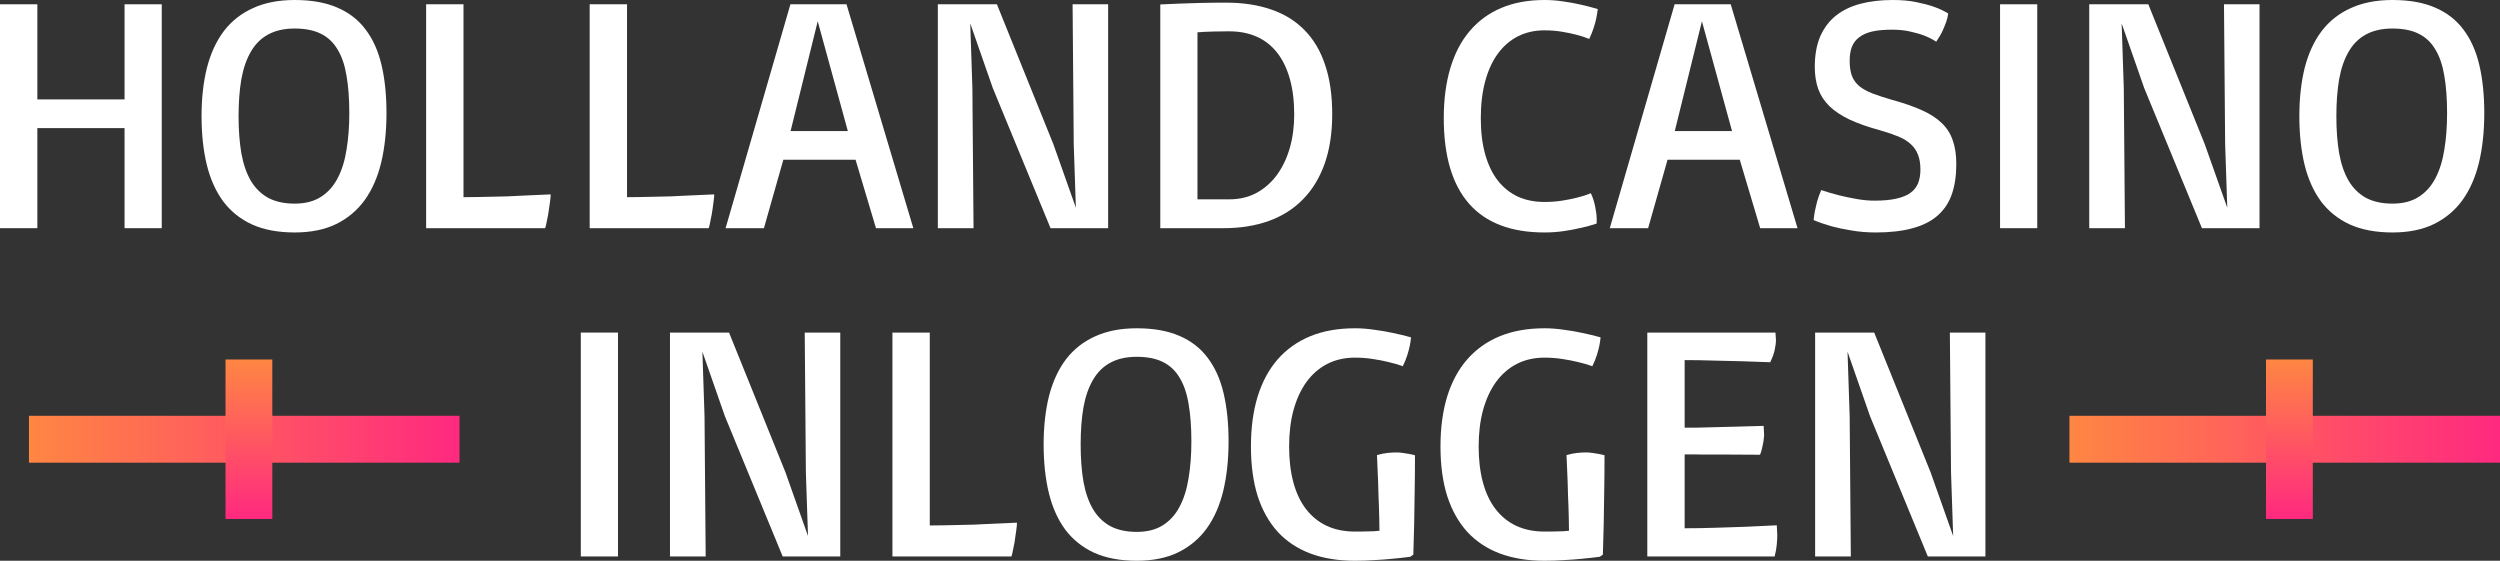
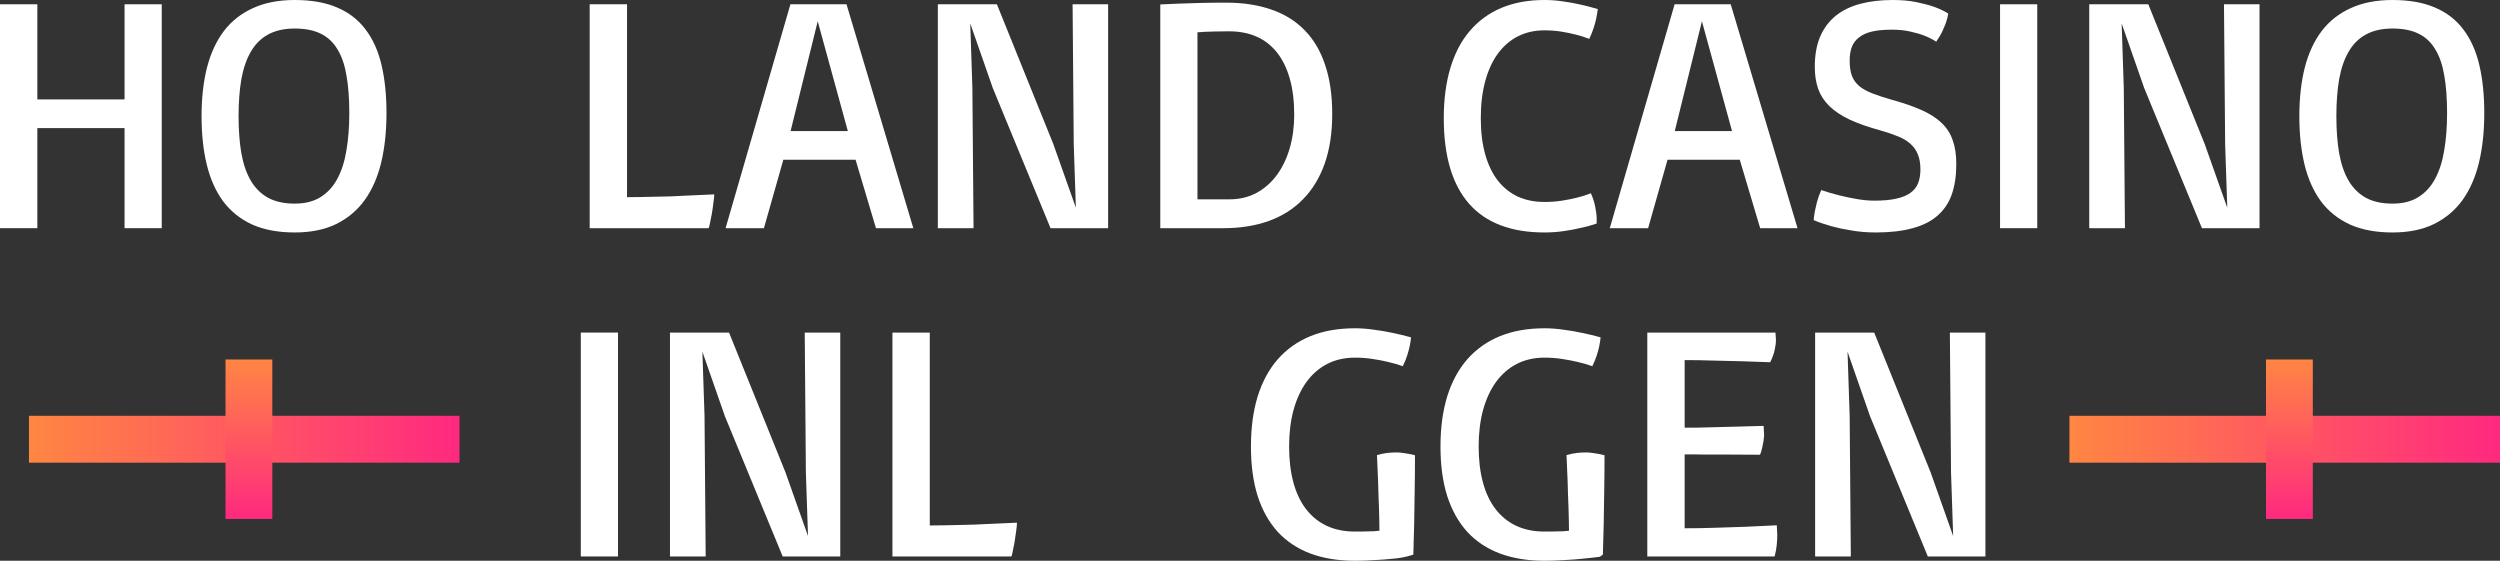
<svg xmlns="http://www.w3.org/2000/svg" width="214" height="48" viewBox="0 0 214 48" fill="none">
  <rect x="0" y="0" width="214" height="48" fill="#333333" stroke="none" />
  <path d="M0 0.367H3.197V8.51H10.662V0.367H13.845V19.532H10.662V10.966H3.197V19.532H0V0.367Z" fill="white" />
  <path d="M25.224 19.899C23.816 19.899 22.605 19.674 21.591 19.222C20.586 18.761 19.76 18.102 19.112 17.246C18.474 16.381 18.004 15.336 17.704 14.113C17.403 12.88 17.253 11.493 17.253 9.95C17.253 8.407 17.408 7.019 17.718 5.786C18.037 4.554 18.52 3.509 19.168 2.653C19.826 1.797 20.657 1.143 21.661 0.692C22.666 0.231 23.854 0 25.224 0C26.661 0 27.877 0.216 28.872 0.649C29.867 1.073 30.675 1.698 31.295 2.526C31.924 3.354 32.379 4.37 32.661 5.575C32.943 6.77 33.083 8.139 33.083 9.682C33.083 11.234 32.933 12.641 32.633 13.901C32.332 15.153 31.863 16.225 31.224 17.119C30.586 18.003 29.769 18.69 28.774 19.18C27.788 19.66 26.605 19.899 25.224 19.899ZM25.224 17.43C26.116 17.43 26.858 17.241 27.45 16.865C28.051 16.489 28.529 15.962 28.886 15.284C29.253 14.598 29.511 13.779 29.661 12.829C29.82 11.879 29.9 10.829 29.9 9.682C29.9 8.449 29.82 7.381 29.661 6.478C29.511 5.565 29.253 4.813 28.886 4.22C28.529 3.618 28.051 3.171 27.45 2.879C26.858 2.587 26.116 2.442 25.224 2.442C24.332 2.442 23.577 2.611 22.957 2.95C22.347 3.279 21.854 3.768 21.478 4.417C21.102 5.057 20.83 5.843 20.661 6.774C20.502 7.706 20.422 8.764 20.422 9.95C20.422 11.135 20.502 12.194 20.661 13.125C20.83 14.057 21.102 14.842 21.478 15.482C21.854 16.112 22.347 16.597 22.957 16.936C23.577 17.265 24.332 17.43 25.224 17.43Z" fill="white" />
-   <path d="M36.477 0.367H39.675V16.879C40.069 16.879 40.477 16.875 40.9 16.865C41.332 16.856 41.759 16.846 42.182 16.837C42.614 16.827 43.031 16.818 43.435 16.809C43.848 16.79 44.238 16.771 44.604 16.752C45.468 16.715 46.313 16.677 47.139 16.639C47.139 16.799 47.116 17.039 47.069 17.359C47.031 17.679 46.984 18.003 46.928 18.333C46.871 18.653 46.815 18.935 46.759 19.18C46.712 19.415 46.674 19.532 46.646 19.532H36.477V0.367Z" fill="white" />
  <path d="M50.477 0.367H53.674V16.879C54.068 16.879 54.477 16.875 54.899 16.865C55.331 16.856 55.758 16.846 56.181 16.837C56.613 16.827 57.031 16.818 57.434 16.809C57.848 16.79 58.237 16.771 58.603 16.752C59.467 16.715 60.312 16.677 61.139 16.639C61.139 16.799 61.115 17.039 61.068 17.359C61.031 17.679 60.984 18.003 60.927 18.333C60.871 18.653 60.815 18.935 60.758 19.18C60.711 19.415 60.674 19.532 60.646 19.532H50.477V0.367Z" fill="white" />
  <path d="M67.659 0.367H72.462L78.18 19.532H74.983L73.237 13.675H67.054L65.392 19.532H62.11L67.659 0.367ZM72.575 11.22L69.997 1.821L67.674 11.22H72.575Z" fill="white" />
  <path d="M80.279 0.367H85.335L90.166 12.335L92.095 17.782L91.912 12.335L91.814 0.367H94.856V19.532H89.926L84.983 7.536L83.053 2.004L83.236 7.536L83.335 19.532H80.279V0.367Z" fill="white" />
  <path d="M99.32 0.381C99.799 0.362 100.33 0.339 100.912 0.31C101.419 0.292 102.01 0.273 102.686 0.254C103.372 0.235 104.123 0.226 104.94 0.226C106.405 0.226 107.7 0.423 108.827 0.819C109.954 1.204 110.902 1.792 111.672 2.583C112.451 3.373 113.038 4.366 113.432 5.561C113.836 6.755 114.038 8.157 114.038 9.766C114.038 11.375 113.822 12.791 113.39 14.014C112.958 15.228 112.339 16.244 111.531 17.063C110.733 17.881 109.761 18.497 108.616 18.912C107.47 19.325 106.179 19.532 104.743 19.532H99.32V0.381ZM105.222 17.063C106.095 17.063 106.874 16.879 107.559 16.512C108.245 16.136 108.827 15.623 109.306 14.974C109.785 14.315 110.151 13.549 110.404 12.674C110.658 11.789 110.785 10.839 110.785 9.823C110.785 8.647 110.658 7.616 110.404 6.732C110.151 5.838 109.785 5.09 109.306 4.488C108.827 3.886 108.245 3.434 107.559 3.133C106.874 2.832 106.095 2.681 105.222 2.681C104.743 2.681 104.33 2.686 103.982 2.696C103.635 2.705 103.353 2.714 103.137 2.724C102.884 2.743 102.672 2.757 102.503 2.766V17.063H105.222Z" fill="white" />
  <path d="M123.587 10.119C123.587 8.51 123.775 7.08 124.15 5.829C124.526 4.568 125.08 3.509 125.812 2.653C126.545 1.788 127.446 1.129 128.516 0.677C129.587 0.226 130.817 0 132.206 0C132.76 0 133.305 0.042 133.84 0.127C134.375 0.202 134.864 0.292 135.305 0.395C135.812 0.508 136.3 0.635 136.77 0.776C136.741 1.021 136.699 1.28 136.643 1.552C136.596 1.797 136.521 2.075 136.418 2.385C136.324 2.686 136.197 3.001 136.037 3.331C135.69 3.19 135.31 3.067 134.896 2.964C134.54 2.87 134.131 2.785 133.671 2.71C133.211 2.634 132.723 2.597 132.206 2.597C131.371 2.597 130.615 2.766 129.939 3.105C129.272 3.444 128.7 3.938 128.221 4.587C127.751 5.227 127.39 6.012 127.136 6.944C126.883 7.875 126.756 8.934 126.756 10.119C126.756 11.295 126.883 12.33 127.136 13.224C127.39 14.118 127.751 14.866 128.221 15.468C128.7 16.07 129.272 16.526 129.939 16.837C130.615 17.138 131.371 17.288 132.206 17.288C132.732 17.288 133.235 17.251 133.713 17.176C134.192 17.1 134.615 17.016 134.981 16.922C135.413 16.818 135.812 16.691 136.178 16.541C136.281 16.757 136.371 16.997 136.446 17.26C136.511 17.486 136.568 17.759 136.615 18.079C136.671 18.389 136.69 18.742 136.671 19.137C136.23 19.288 135.76 19.415 135.263 19.518C134.84 19.622 134.361 19.711 133.826 19.787C133.3 19.862 132.76 19.899 132.206 19.899C129.352 19.899 127.202 19.081 125.756 17.444C124.31 15.797 123.587 13.356 123.587 10.119Z" fill="white" />
  <path d="M143.347 0.367H148.15L153.868 19.532H150.671L148.924 13.675H142.741L141.079 19.532H137.798L143.347 0.367ZM148.262 11.22L145.685 1.821L143.361 11.22H148.262Z" fill="white" />
  <path d="M155.248 18.841C155.267 18.625 155.299 18.38 155.346 18.107C155.393 17.881 155.454 17.613 155.53 17.303C155.614 16.983 155.736 16.639 155.896 16.272C156.403 16.442 156.919 16.592 157.445 16.724C157.896 16.837 158.389 16.94 158.924 17.034C159.459 17.128 159.971 17.176 160.459 17.176C161.201 17.176 161.82 17.119 162.318 17.006C162.825 16.893 163.229 16.729 163.529 16.512C163.839 16.286 164.06 16.009 164.191 15.68C164.323 15.341 164.388 14.95 164.388 14.508C164.388 14.009 164.318 13.586 164.177 13.238C164.046 12.89 163.839 12.589 163.557 12.335C163.285 12.081 162.933 11.864 162.501 11.686C162.069 11.507 161.557 11.333 160.966 11.163C159.933 10.881 159.06 10.575 158.346 10.246C157.633 9.907 157.051 9.522 156.6 9.089C156.159 8.656 155.839 8.167 155.642 7.621C155.445 7.066 155.346 6.436 155.346 5.73C155.346 4.714 155.501 3.843 155.811 3.119C156.13 2.395 156.576 1.802 157.149 1.341C157.731 0.88 158.431 0.541 159.248 0.325C160.074 0.108 160.994 0 162.008 0C162.787 0 163.468 0.061 164.05 0.183C164.642 0.306 165.14 0.438 165.543 0.579C166.013 0.748 166.421 0.941 166.769 1.157C166.74 1.374 166.684 1.609 166.6 1.863C166.524 2.079 166.421 2.333 166.29 2.625C166.158 2.917 165.975 3.232 165.74 3.571C165.459 3.382 165.13 3.213 164.755 3.063C164.426 2.931 164.027 2.813 163.557 2.71C163.097 2.597 162.562 2.54 161.952 2.54C161.285 2.54 160.722 2.592 160.262 2.696C159.811 2.799 159.44 2.964 159.149 3.19C158.858 3.406 158.647 3.683 158.515 4.022C158.393 4.352 158.332 4.747 158.332 5.208C158.332 5.725 158.398 6.158 158.529 6.506C158.661 6.845 158.872 7.136 159.163 7.381C159.454 7.616 159.83 7.823 160.29 8.002C160.759 8.181 161.323 8.364 161.98 8.553C162.966 8.825 163.806 9.117 164.501 9.428C165.196 9.738 165.759 10.1 166.191 10.514C166.632 10.928 166.952 11.422 167.149 11.996C167.355 12.561 167.459 13.243 167.459 14.043C167.459 15.03 167.332 15.891 167.078 16.625C166.825 17.35 166.421 17.956 165.867 18.446C165.313 18.935 164.6 19.297 163.726 19.532C162.853 19.777 161.802 19.899 160.572 19.899C159.839 19.899 159.149 19.843 158.501 19.73C157.853 19.627 157.29 19.509 156.811 19.377C156.238 19.217 155.717 19.038 155.248 18.841Z" fill="white" />
  <path d="M171.205 0.367H174.388V19.532H171.205V0.367Z" fill="white" />
  <path d="M178.839 0.367H183.895L188.725 12.335L190.655 17.782L190.472 12.335L190.373 0.367H193.415V19.532H188.486L183.543 7.536L181.613 2.004L181.796 7.536L181.895 19.532H178.839V0.367Z" fill="white" />
  <path d="M204.795 19.899C203.387 19.899 202.176 19.674 201.162 19.222C200.157 18.761 199.331 18.102 198.683 17.246C198.044 16.381 197.575 15.336 197.274 14.113C196.974 12.88 196.824 11.493 196.824 9.95C196.824 8.407 196.979 7.019 197.289 5.786C197.608 4.554 198.091 3.509 198.739 2.653C199.396 1.797 200.227 1.143 201.232 0.692C202.237 0.231 203.424 0 204.795 0C206.232 0 207.448 0.216 208.443 0.649C209.438 1.073 210.246 1.698 210.866 2.526C211.495 3.354 211.95 4.37 212.232 5.575C212.513 6.77 212.654 8.139 212.654 9.682C212.654 11.234 212.504 12.641 212.204 13.901C211.903 15.153 211.434 16.225 210.795 17.119C210.157 18.003 209.34 18.69 208.344 19.18C207.359 19.66 206.176 19.899 204.795 19.899ZM204.795 17.43C205.687 17.43 206.429 17.241 207.021 16.865C207.622 16.489 208.1 15.962 208.457 15.284C208.823 14.598 209.082 13.779 209.232 12.829C209.391 11.879 209.471 10.829 209.471 9.682C209.471 8.449 209.391 7.381 209.232 6.478C209.082 5.565 208.823 4.813 208.457 4.22C208.1 3.618 207.622 3.171 207.021 2.879C206.429 2.587 205.687 2.442 204.795 2.442C203.903 2.442 203.148 2.611 202.528 2.95C201.918 3.279 201.425 3.768 201.049 4.417C200.673 5.057 200.401 5.843 200.232 6.774C200.073 7.706 199.993 8.764 199.993 9.95C199.993 11.135 200.073 12.194 200.232 13.125C200.401 14.057 200.673 14.842 201.049 15.482C201.425 16.112 201.918 16.597 202.528 16.936C203.148 17.265 203.903 17.43 204.795 17.43Z" fill="white" />
  <path d="M49.717 28.468H52.9V47.633H49.717V28.468Z" fill="white" />
  <path d="M57.35 28.468H62.406L67.237 40.435L69.166 45.883L68.983 40.435L68.885 28.468H71.927V47.633H66.998L62.054 35.637L60.125 30.105L60.308 35.637L60.406 47.633H57.35V28.468Z" fill="white" />
  <path d="M76.392 28.468H79.589V44.98C79.983 44.98 80.391 44.975 80.814 44.966C81.246 44.956 81.673 44.947 82.096 44.938C82.528 44.928 82.945 44.919 83.349 44.909C83.762 44.89 84.152 44.872 84.518 44.853C85.382 44.815 86.227 44.778 87.053 44.74C87.053 44.9 87.03 45.14 86.983 45.46C86.945 45.779 86.898 46.104 86.842 46.434C86.786 46.753 86.729 47.036 86.673 47.28C86.626 47.516 86.588 47.633 86.56 47.633H76.392V28.468Z" fill="white" />
-   <path d="M97.306 48C95.898 48 94.687 47.774 93.673 47.323C92.668 46.861 91.842 46.203 91.194 45.347C90.555 44.481 90.086 43.437 89.785 42.214C89.485 40.981 89.335 39.593 89.335 38.05C89.335 36.507 89.49 35.12 89.799 33.887C90.119 32.654 90.602 31.61 91.25 30.754C91.907 29.898 92.738 29.244 93.743 28.792C94.748 28.331 95.936 28.101 97.306 28.101C98.743 28.101 99.959 28.317 100.954 28.75C101.949 29.173 102.757 29.799 103.377 30.627C104.006 31.455 104.461 32.471 104.743 33.675C105.024 34.87 105.165 36.239 105.165 37.782C105.165 39.335 105.015 40.741 104.714 42.002C104.414 43.253 103.945 44.326 103.306 45.22C102.668 46.104 101.851 46.791 100.855 47.28C99.87 47.76 98.686 48 97.306 48ZM97.306 45.53C98.198 45.53 98.94 45.342 99.532 44.966C100.132 44.589 100.611 44.062 100.968 43.385C101.334 42.698 101.593 41.88 101.743 40.929C101.902 39.979 101.982 38.93 101.982 37.782C101.982 36.55 101.902 35.482 101.743 34.578C101.593 33.666 101.334 32.913 100.968 32.32C100.611 31.718 100.132 31.271 99.532 30.98C98.94 30.688 98.198 30.542 97.306 30.542C96.414 30.542 95.659 30.712 95.039 31.05C94.428 31.38 93.936 31.869 93.56 32.518C93.184 33.158 92.912 33.943 92.743 34.875C92.584 35.806 92.504 36.865 92.504 38.05C92.504 39.236 92.584 40.294 92.743 41.226C92.912 42.157 93.184 42.943 93.56 43.583C93.936 44.213 94.428 44.697 95.039 45.036C95.659 45.366 96.414 45.53 97.306 45.53Z" fill="white" />
-   <path d="M107.081 38.22C107.081 36.611 107.273 35.181 107.658 33.929C108.052 32.669 108.625 31.61 109.376 30.754C110.137 29.888 111.066 29.23 112.165 28.778C113.273 28.326 114.545 28.101 115.982 28.101C116.526 28.101 117.08 28.143 117.644 28.228C118.216 28.303 118.737 28.392 119.207 28.496C119.751 28.609 120.277 28.736 120.784 28.877C120.766 29.112 120.728 29.361 120.672 29.625C120.625 29.851 120.554 30.114 120.46 30.415C120.366 30.707 120.24 31.017 120.08 31.347C119.686 31.206 119.263 31.083 118.813 30.98C118.428 30.886 117.986 30.801 117.489 30.726C117 30.65 116.498 30.613 115.982 30.613C115.108 30.613 114.32 30.791 113.616 31.149C112.921 31.507 112.329 32.019 111.841 32.687C111.362 33.346 110.991 34.146 110.728 35.087C110.475 36.018 110.348 37.062 110.348 38.22C110.348 39.367 110.47 40.393 110.714 41.296C110.958 42.2 111.32 42.962 111.799 43.583C112.278 44.204 112.864 44.679 113.559 45.008C114.263 45.337 115.071 45.502 115.982 45.502C116.132 45.502 116.301 45.502 116.489 45.502C116.676 45.502 116.864 45.497 117.052 45.488C117.24 45.478 117.423 45.474 117.601 45.474C117.78 45.464 117.939 45.45 118.08 45.431C118.08 45.13 118.076 44.806 118.066 44.458C118.057 44.109 118.047 43.757 118.038 43.399C118.029 43.032 118.014 42.67 117.996 42.312C117.986 41.955 117.977 41.611 117.968 41.282C117.93 40.511 117.897 39.734 117.869 38.953C118.207 38.859 118.512 38.798 118.784 38.77C119.066 38.742 119.306 38.728 119.503 38.728C119.7 38.728 119.892 38.742 120.08 38.77C120.277 38.798 120.456 38.827 120.615 38.855C120.794 38.892 120.963 38.93 121.122 38.968C121.122 40.078 121.113 41.146 121.094 42.171C121.085 43.188 121.071 44.091 121.052 44.881C121.024 45.812 121 46.678 120.981 47.478L120.714 47.661C120.216 47.727 119.705 47.784 119.179 47.831C118.728 47.878 118.221 47.915 117.658 47.944C117.094 47.981 116.536 48 115.982 48C114.545 48 113.273 47.793 112.165 47.379C111.066 46.965 110.137 46.349 109.376 45.53C108.625 44.702 108.052 43.681 107.658 42.468C107.273 41.245 107.081 39.829 107.081 38.22Z" fill="white" />
+   <path d="M107.081 38.22C107.081 36.611 107.273 35.181 107.658 33.929C108.052 32.669 108.625 31.61 109.376 30.754C110.137 29.888 111.066 29.23 112.165 28.778C113.273 28.326 114.545 28.101 115.982 28.101C116.526 28.101 117.08 28.143 117.644 28.228C118.216 28.303 118.737 28.392 119.207 28.496C119.751 28.609 120.277 28.736 120.784 28.877C120.766 29.112 120.728 29.361 120.672 29.625C120.625 29.851 120.554 30.114 120.46 30.415C120.366 30.707 120.24 31.017 120.08 31.347C119.686 31.206 119.263 31.083 118.813 30.98C118.428 30.886 117.986 30.801 117.489 30.726C117 30.65 116.498 30.613 115.982 30.613C115.108 30.613 114.32 30.791 113.616 31.149C112.921 31.507 112.329 32.019 111.841 32.687C111.362 33.346 110.991 34.146 110.728 35.087C110.475 36.018 110.348 37.062 110.348 38.22C110.348 39.367 110.47 40.393 110.714 41.296C110.958 42.2 111.32 42.962 111.799 43.583C112.278 44.204 112.864 44.679 113.559 45.008C114.263 45.337 115.071 45.502 115.982 45.502C116.132 45.502 116.301 45.502 116.489 45.502C116.676 45.502 116.864 45.497 117.052 45.488C117.24 45.478 117.423 45.474 117.601 45.474C117.78 45.464 117.939 45.45 118.08 45.431C118.08 45.13 118.076 44.806 118.066 44.458C118.057 44.109 118.047 43.757 118.038 43.399C118.029 43.032 118.014 42.67 117.996 42.312C117.986 41.955 117.977 41.611 117.968 41.282C117.93 40.511 117.897 39.734 117.869 38.953C118.207 38.859 118.512 38.798 118.784 38.77C119.066 38.742 119.306 38.728 119.503 38.728C119.7 38.728 119.892 38.742 120.08 38.77C120.277 38.798 120.456 38.827 120.615 38.855C120.794 38.892 120.963 38.93 121.122 38.968C121.122 40.078 121.113 41.146 121.094 42.171C121.085 43.188 121.071 44.091 121.052 44.881C121.024 45.812 121 46.678 120.981 47.478C120.216 47.727 119.705 47.784 119.179 47.831C118.728 47.878 118.221 47.915 117.658 47.944C117.094 47.981 116.536 48 115.982 48C114.545 48 113.273 47.793 112.165 47.379C111.066 46.965 110.137 46.349 109.376 45.53C108.625 44.702 108.052 43.681 107.658 42.468C107.273 41.245 107.081 39.829 107.081 38.22Z" fill="white" />
  <path d="M123.305 38.22C123.305 36.611 123.498 35.181 123.883 33.929C124.277 32.669 124.85 31.61 125.601 30.754C126.362 29.888 127.291 29.23 128.39 28.778C129.498 28.326 130.77 28.101 132.206 28.101C132.751 28.101 133.305 28.143 133.868 28.228C134.441 28.303 134.962 28.392 135.432 28.496C135.976 28.609 136.502 28.736 137.009 28.877C136.99 29.112 136.953 29.361 136.896 29.625C136.849 29.851 136.779 30.114 136.685 30.415C136.591 30.707 136.464 31.017 136.305 31.347C135.911 31.206 135.488 31.083 135.037 30.98C134.652 30.886 134.211 30.801 133.713 30.726C133.225 30.65 132.723 30.613 132.206 30.613C131.333 30.613 130.545 30.791 129.84 31.149C129.146 31.507 128.554 32.019 128.066 32.687C127.587 33.346 127.216 34.146 126.953 35.087C126.7 36.018 126.573 37.062 126.573 38.22C126.573 39.367 126.695 40.393 126.939 41.296C127.183 42.2 127.545 42.962 128.023 43.583C128.502 44.204 129.089 44.679 129.784 45.008C130.488 45.337 131.296 45.502 132.206 45.502C132.357 45.502 132.526 45.502 132.713 45.502C132.901 45.502 133.089 45.497 133.277 45.488C133.465 45.478 133.648 45.474 133.826 45.474C134.004 45.464 134.164 45.45 134.305 45.431C134.305 45.13 134.3 44.806 134.291 44.458C134.281 44.109 134.272 43.757 134.263 43.399C134.253 43.032 134.239 42.67 134.22 42.312C134.211 41.955 134.202 41.611 134.192 41.282C134.155 40.511 134.122 39.734 134.094 38.953C134.432 38.859 134.737 38.798 135.009 38.77C135.291 38.742 135.53 38.728 135.727 38.728C135.925 38.728 136.117 38.742 136.305 38.77C136.502 38.798 136.68 38.827 136.84 38.855C137.018 38.892 137.187 38.93 137.347 38.968C137.347 40.078 137.338 41.146 137.319 42.171C137.31 43.188 137.295 44.091 137.277 44.881C137.249 45.812 137.225 46.678 137.206 47.478L136.939 47.661C136.441 47.727 135.929 47.784 135.404 47.831C134.953 47.878 134.446 47.915 133.882 47.944C133.319 47.981 132.76 48 132.206 48C130.77 48 129.498 47.793 128.39 47.379C127.291 46.965 126.362 46.349 125.601 45.53C124.85 44.702 124.277 43.681 123.883 42.468C123.498 41.245 123.305 39.829 123.305 38.22Z" fill="white" />
  <path d="M141.009 28.468H151.98C151.98 28.533 151.985 28.604 151.994 28.679C152.004 28.745 152.009 28.82 152.009 28.905C152.018 28.98 152.023 29.065 152.023 29.159C152.023 29.319 151.99 29.564 151.924 29.893C151.868 30.213 151.736 30.584 151.53 31.008C150.75 30.98 149.943 30.951 149.107 30.923C148.394 30.904 147.605 30.886 146.741 30.867C145.877 30.838 145.032 30.824 144.206 30.824V36.611C144.478 36.611 144.783 36.611 145.121 36.611C145.469 36.601 145.826 36.592 146.192 36.583C146.567 36.573 146.943 36.564 147.319 36.554C147.694 36.545 148.06 36.535 148.417 36.526C149.243 36.498 150.093 36.474 150.966 36.456C150.966 36.531 150.971 36.611 150.98 36.696C150.99 36.771 150.994 36.86 150.994 36.964C151.004 37.058 151.009 37.157 151.009 37.26C151.009 37.307 150.999 37.401 150.98 37.542C150.971 37.674 150.948 37.825 150.91 37.994C150.882 38.163 150.844 38.333 150.797 38.502C150.76 38.671 150.713 38.812 150.656 38.925C149.783 38.925 148.943 38.921 148.135 38.911C147.788 38.911 147.431 38.911 147.065 38.911C146.699 38.911 146.342 38.911 145.995 38.911C145.657 38.902 145.333 38.897 145.023 38.897C144.713 38.897 144.441 38.897 144.206 38.897V45.22C145.032 45.22 145.901 45.206 146.812 45.177C147.732 45.149 148.586 45.121 149.375 45.093C150.295 45.055 151.201 45.013 152.093 44.966C152.093 45.05 152.098 45.14 152.107 45.234C152.117 45.309 152.121 45.403 152.121 45.516C152.131 45.62 152.135 45.723 152.135 45.827C152.135 46.024 152.121 46.283 152.093 46.603C152.065 46.923 152.004 47.266 151.91 47.633H141.009V28.468Z" fill="white" />
  <path d="M155.375 28.468H160.431L165.262 40.435L167.191 45.883L167.008 40.435L166.909 28.468H169.952V47.633H165.022L160.079 35.637L158.149 30.105L158.332 35.637L158.431 47.633H155.375V28.468Z" fill="white" />
  <rect x="2.478" y="35.592" width="36.856" height="4.014" fill="url(#paint0_linear_2103_1657)" />
  <rect x="23.31" y="30.773" width="13.649" height="4.006" transform="rotate(90 23.31 30.773)" fill="url(#paint1_linear_2103_1657)" />
  <rect x="177.144" y="35.592" width="36.856" height="4.014" fill="url(#paint2_linear_2103_1657)" />
  <rect x="197.976" y="30.773" width="13.649" height="4.006" transform="rotate(90 197.976 30.773)" fill="url(#paint3_linear_2103_1657)" />
  <defs>
    <linearGradient id="paint0_linear_2103_1657" x1="2.478" y1="37.599" x2="39.334" y2="37.599" gradientUnits="userSpaceOnUse">
      <stop stop-color="#FF8643" />
      <stop offset="1" stop-color="#FF297F" />
    </linearGradient>
    <linearGradient id="paint1_linear_2103_1657" x1="23.31" y1="32.776" x2="36.958" y2="32.776" gradientUnits="userSpaceOnUse">
      <stop stop-color="#FF8643" />
      <stop offset="1" stop-color="#FF297F" />
    </linearGradient>
    <linearGradient id="paint2_linear_2103_1657" x1="177.144" y1="37.599" x2="214" y2="37.599" gradientUnits="userSpaceOnUse">
      <stop stop-color="#FF8643" />
      <stop offset="1" stop-color="#FF297F" />
    </linearGradient>
    <linearGradient id="paint3_linear_2103_1657" x1="197.976" y1="32.776" x2="211.624" y2="32.776" gradientUnits="userSpaceOnUse">
      <stop stop-color="#FF8643" />
      <stop offset="1" stop-color="#FF297F" />
    </linearGradient>
  </defs>
</svg>